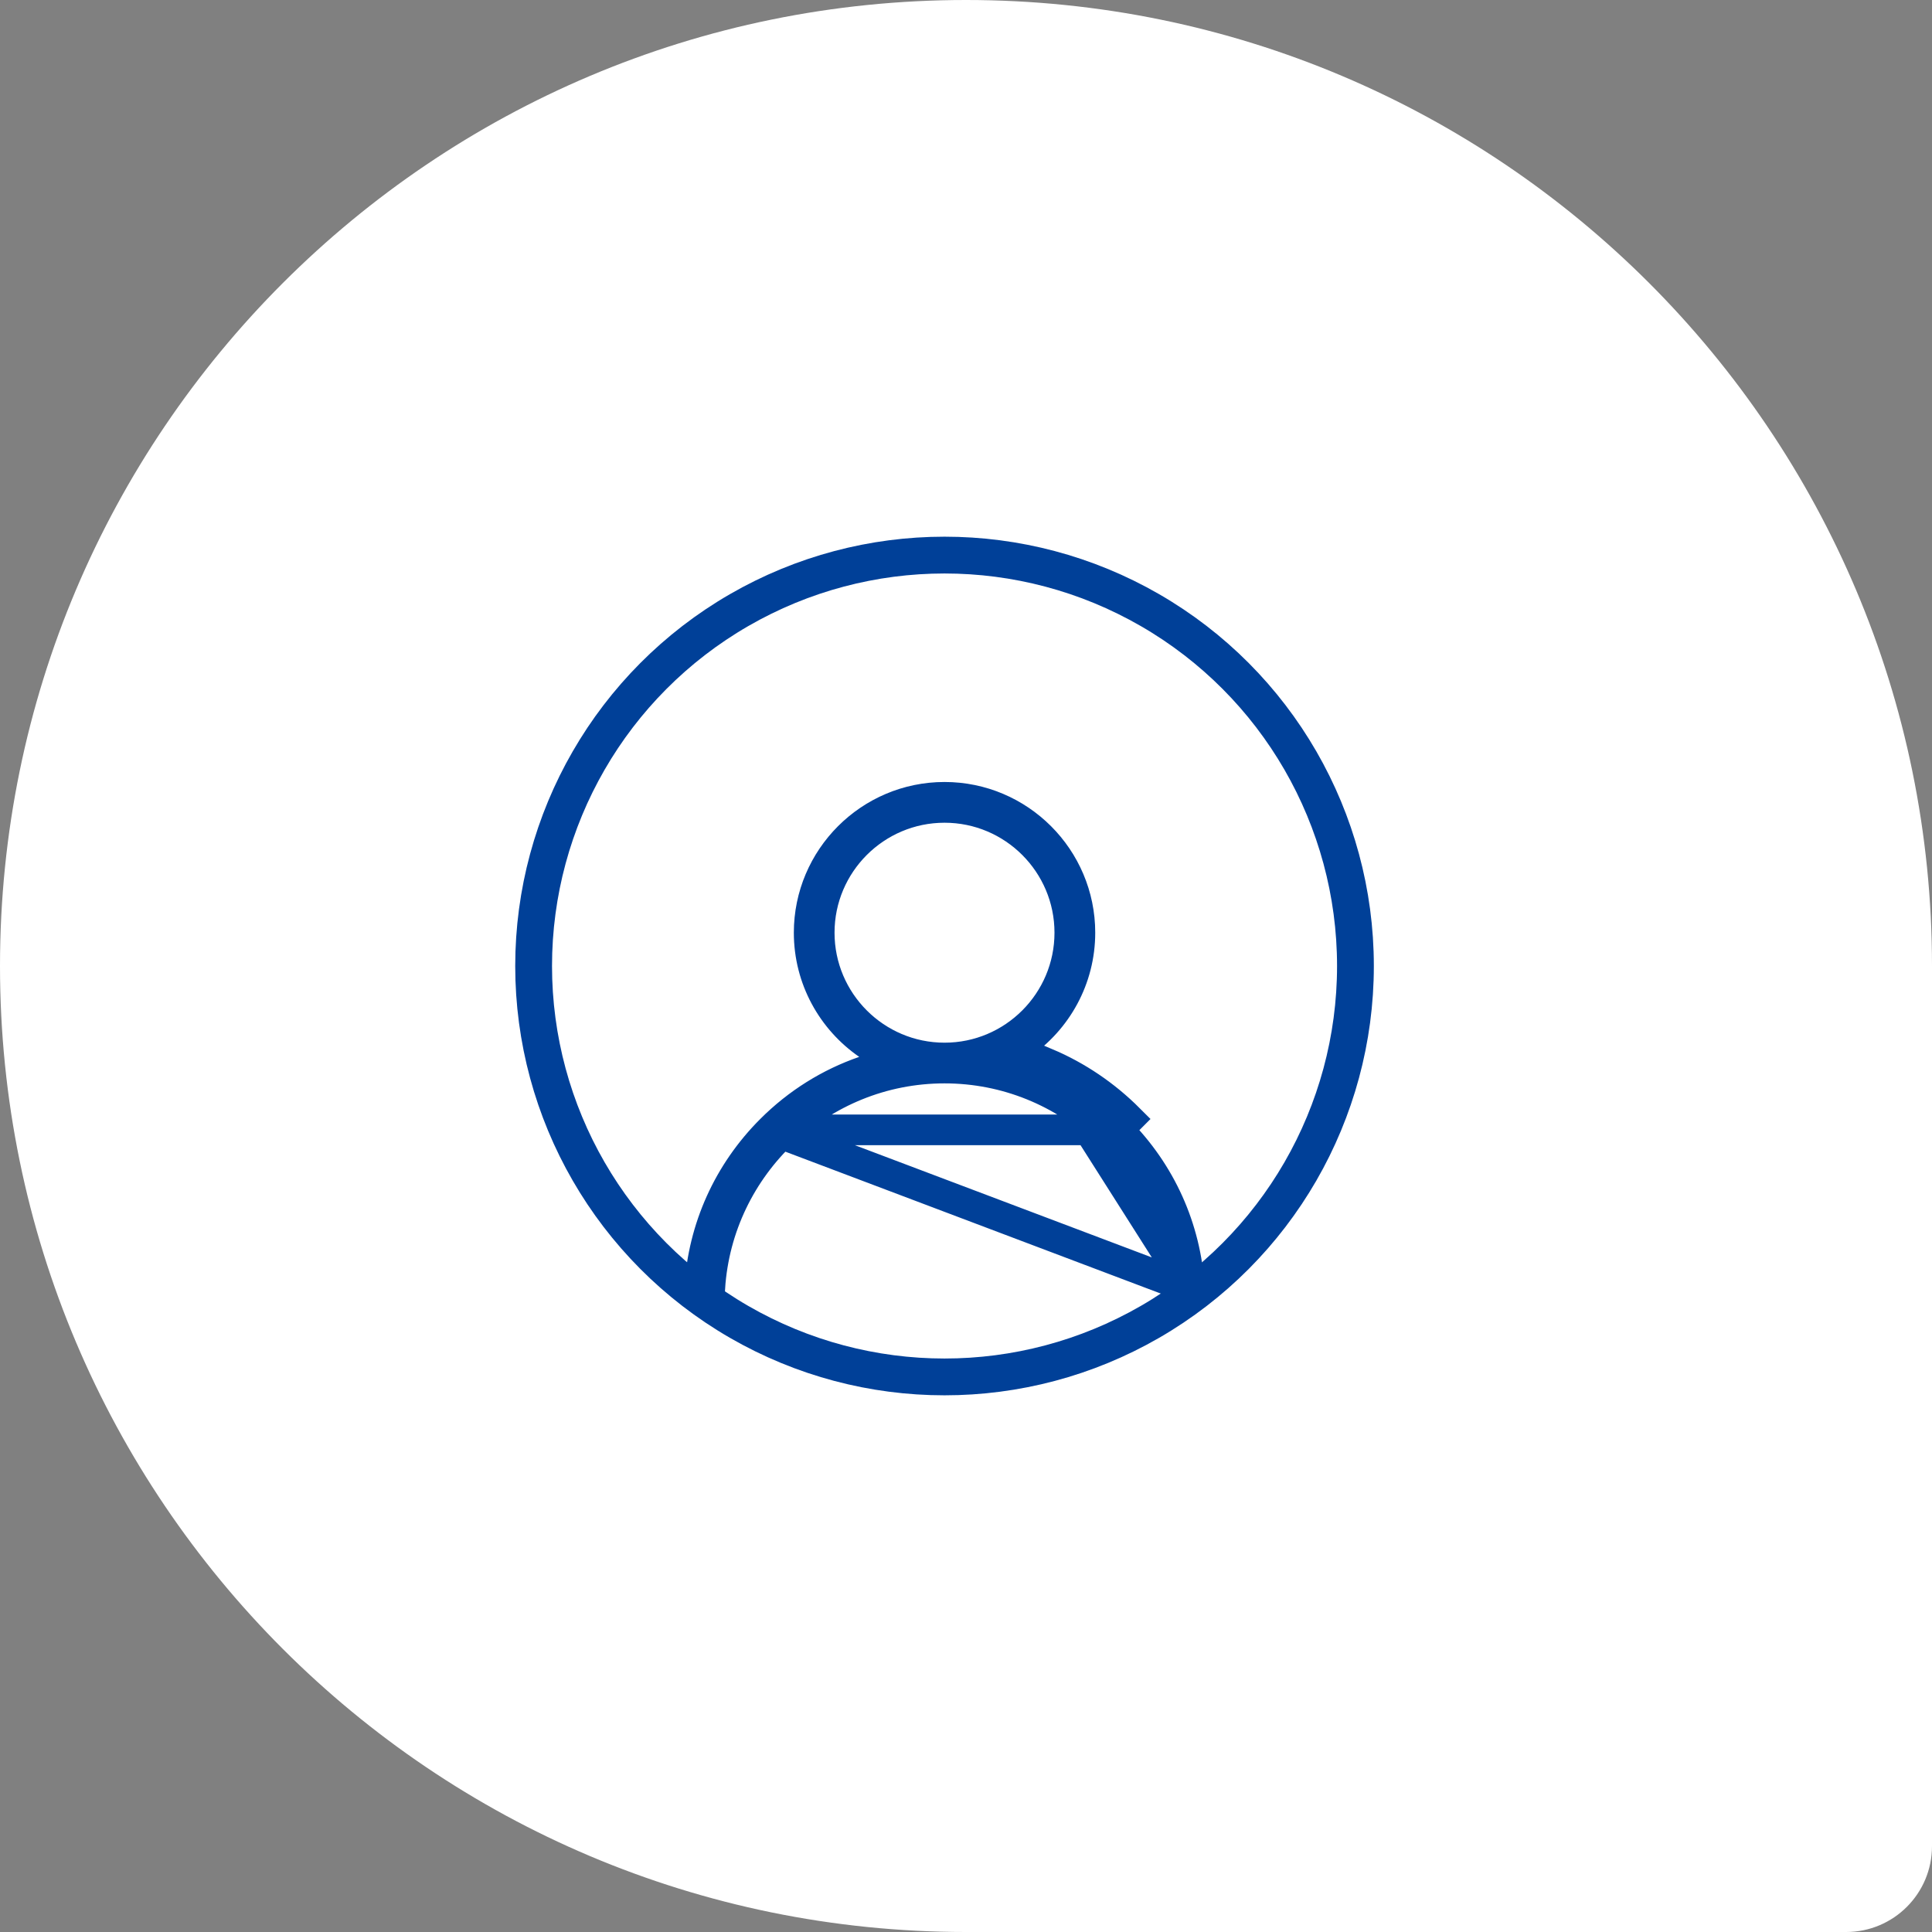
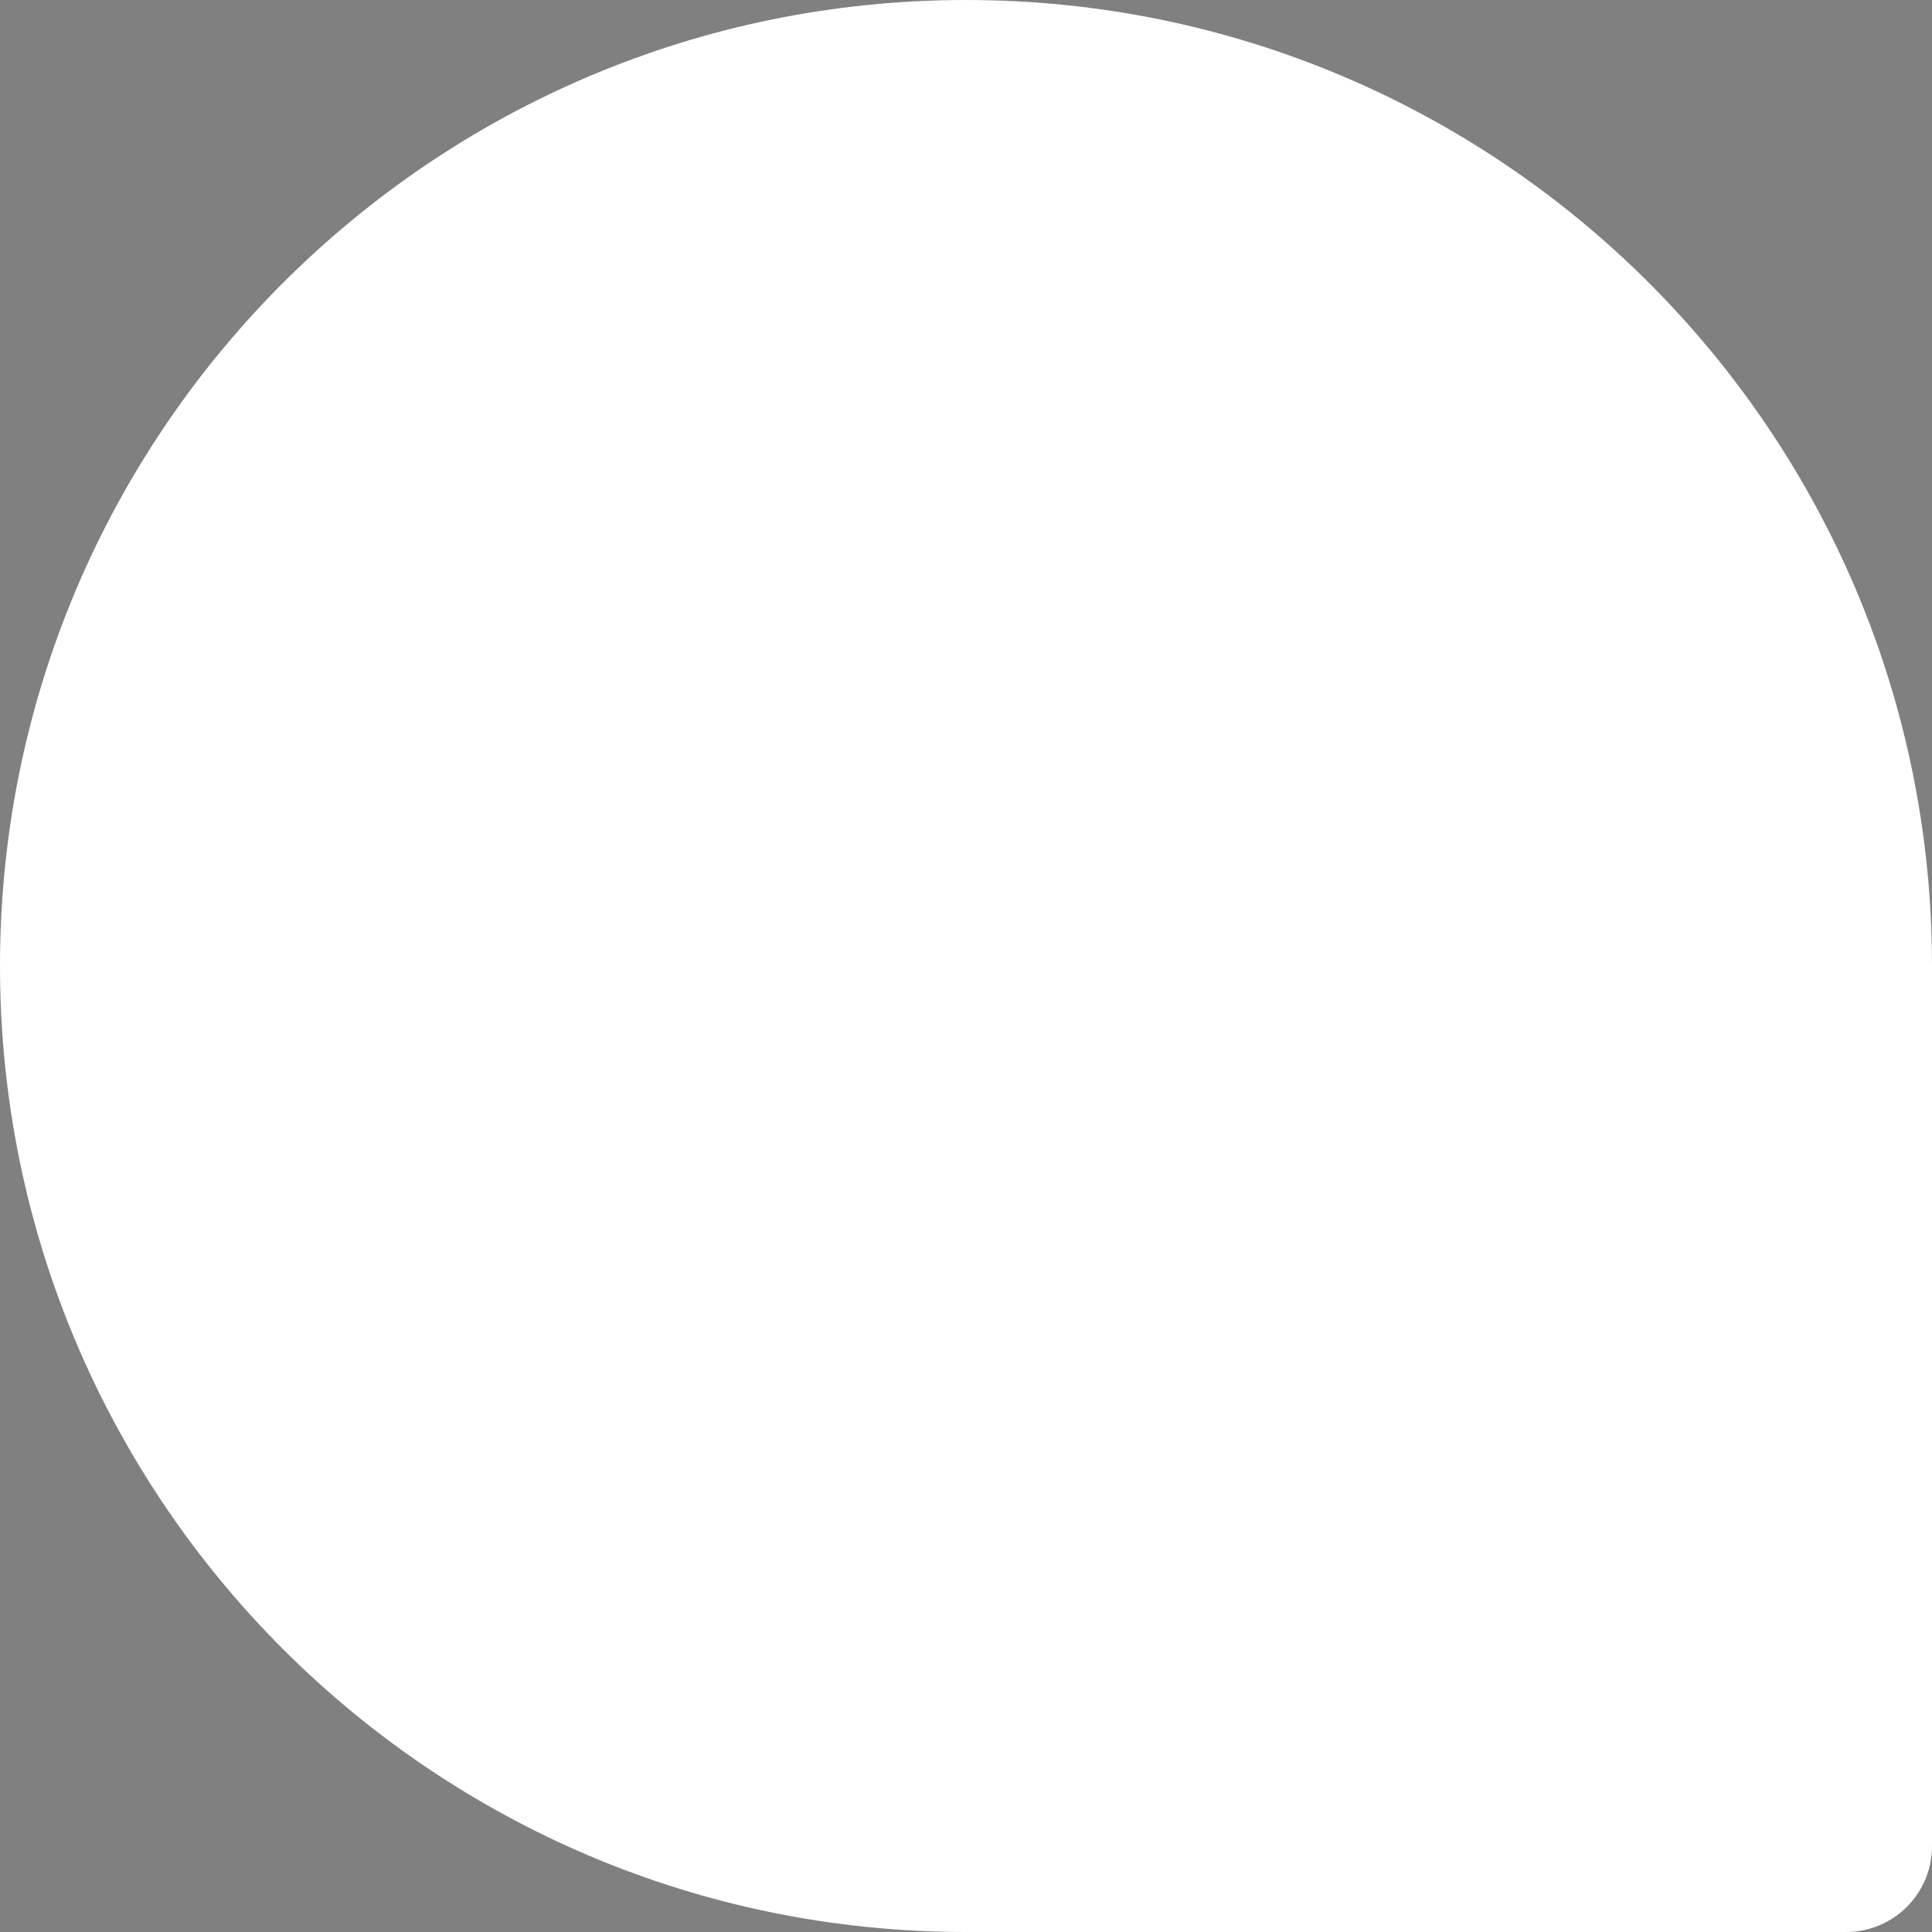
<svg xmlns="http://www.w3.org/2000/svg" width="45" height="45" viewBox="0 0 45 45" fill="none">
  <rect x="0" y="0" width="45" height="45" fill="#808080" stroke="none" />
  <path d="M0 22.5C0 10.074 10.074 0 22.5 0C34.926 0 45 10.074 45 22.5V43C45 44.105 44.105 45 43 45H22.5C10.074 45 0 34.926 0 22.5Z" fill="white" />
-   <path d="M27.703 30C27.618 28.608 27.036 27.312 26.041 26.317C26.041 26.317 26.041 26.317 26.041 26.317M27.703 30L24.381 24.769C25.087 25.07 25.735 25.506 26.293 26.064L26.041 26.317M27.703 30H27.468C27.284 27.144 24.902 24.877 22 24.877C19.098 24.877 16.716 27.144 16.532 30H16.297C16.382 28.608 16.964 27.312 17.959 26.317M27.703 30L17.959 26.317M26.041 26.317C25.417 25.693 24.677 25.233 23.869 24.954L23.201 24.724L23.783 24.323C24.611 23.753 25.153 22.8 25.153 21.724C25.153 19.986 23.738 18.571 22 18.571C20.262 18.571 18.847 19.986 18.847 21.724C18.847 22.8 19.389 23.753 20.216 24.323L20.799 24.724L20.13 24.954C19.323 25.233 18.582 25.693 17.959 26.317M26.041 26.317L17.959 26.317M19.081 21.724C19.081 23.334 20.39 24.643 22 24.643C23.61 24.643 24.918 23.334 24.918 21.724C24.918 20.115 23.61 18.806 22 18.806C20.39 18.806 19.081 20.115 19.081 21.724Z" fill="white" stroke="#004098" stroke-width="0.714" />
-   <circle cx="22" cy="22.5" r="9.571" stroke="#004098" stroke-width="0.857" />
</svg>